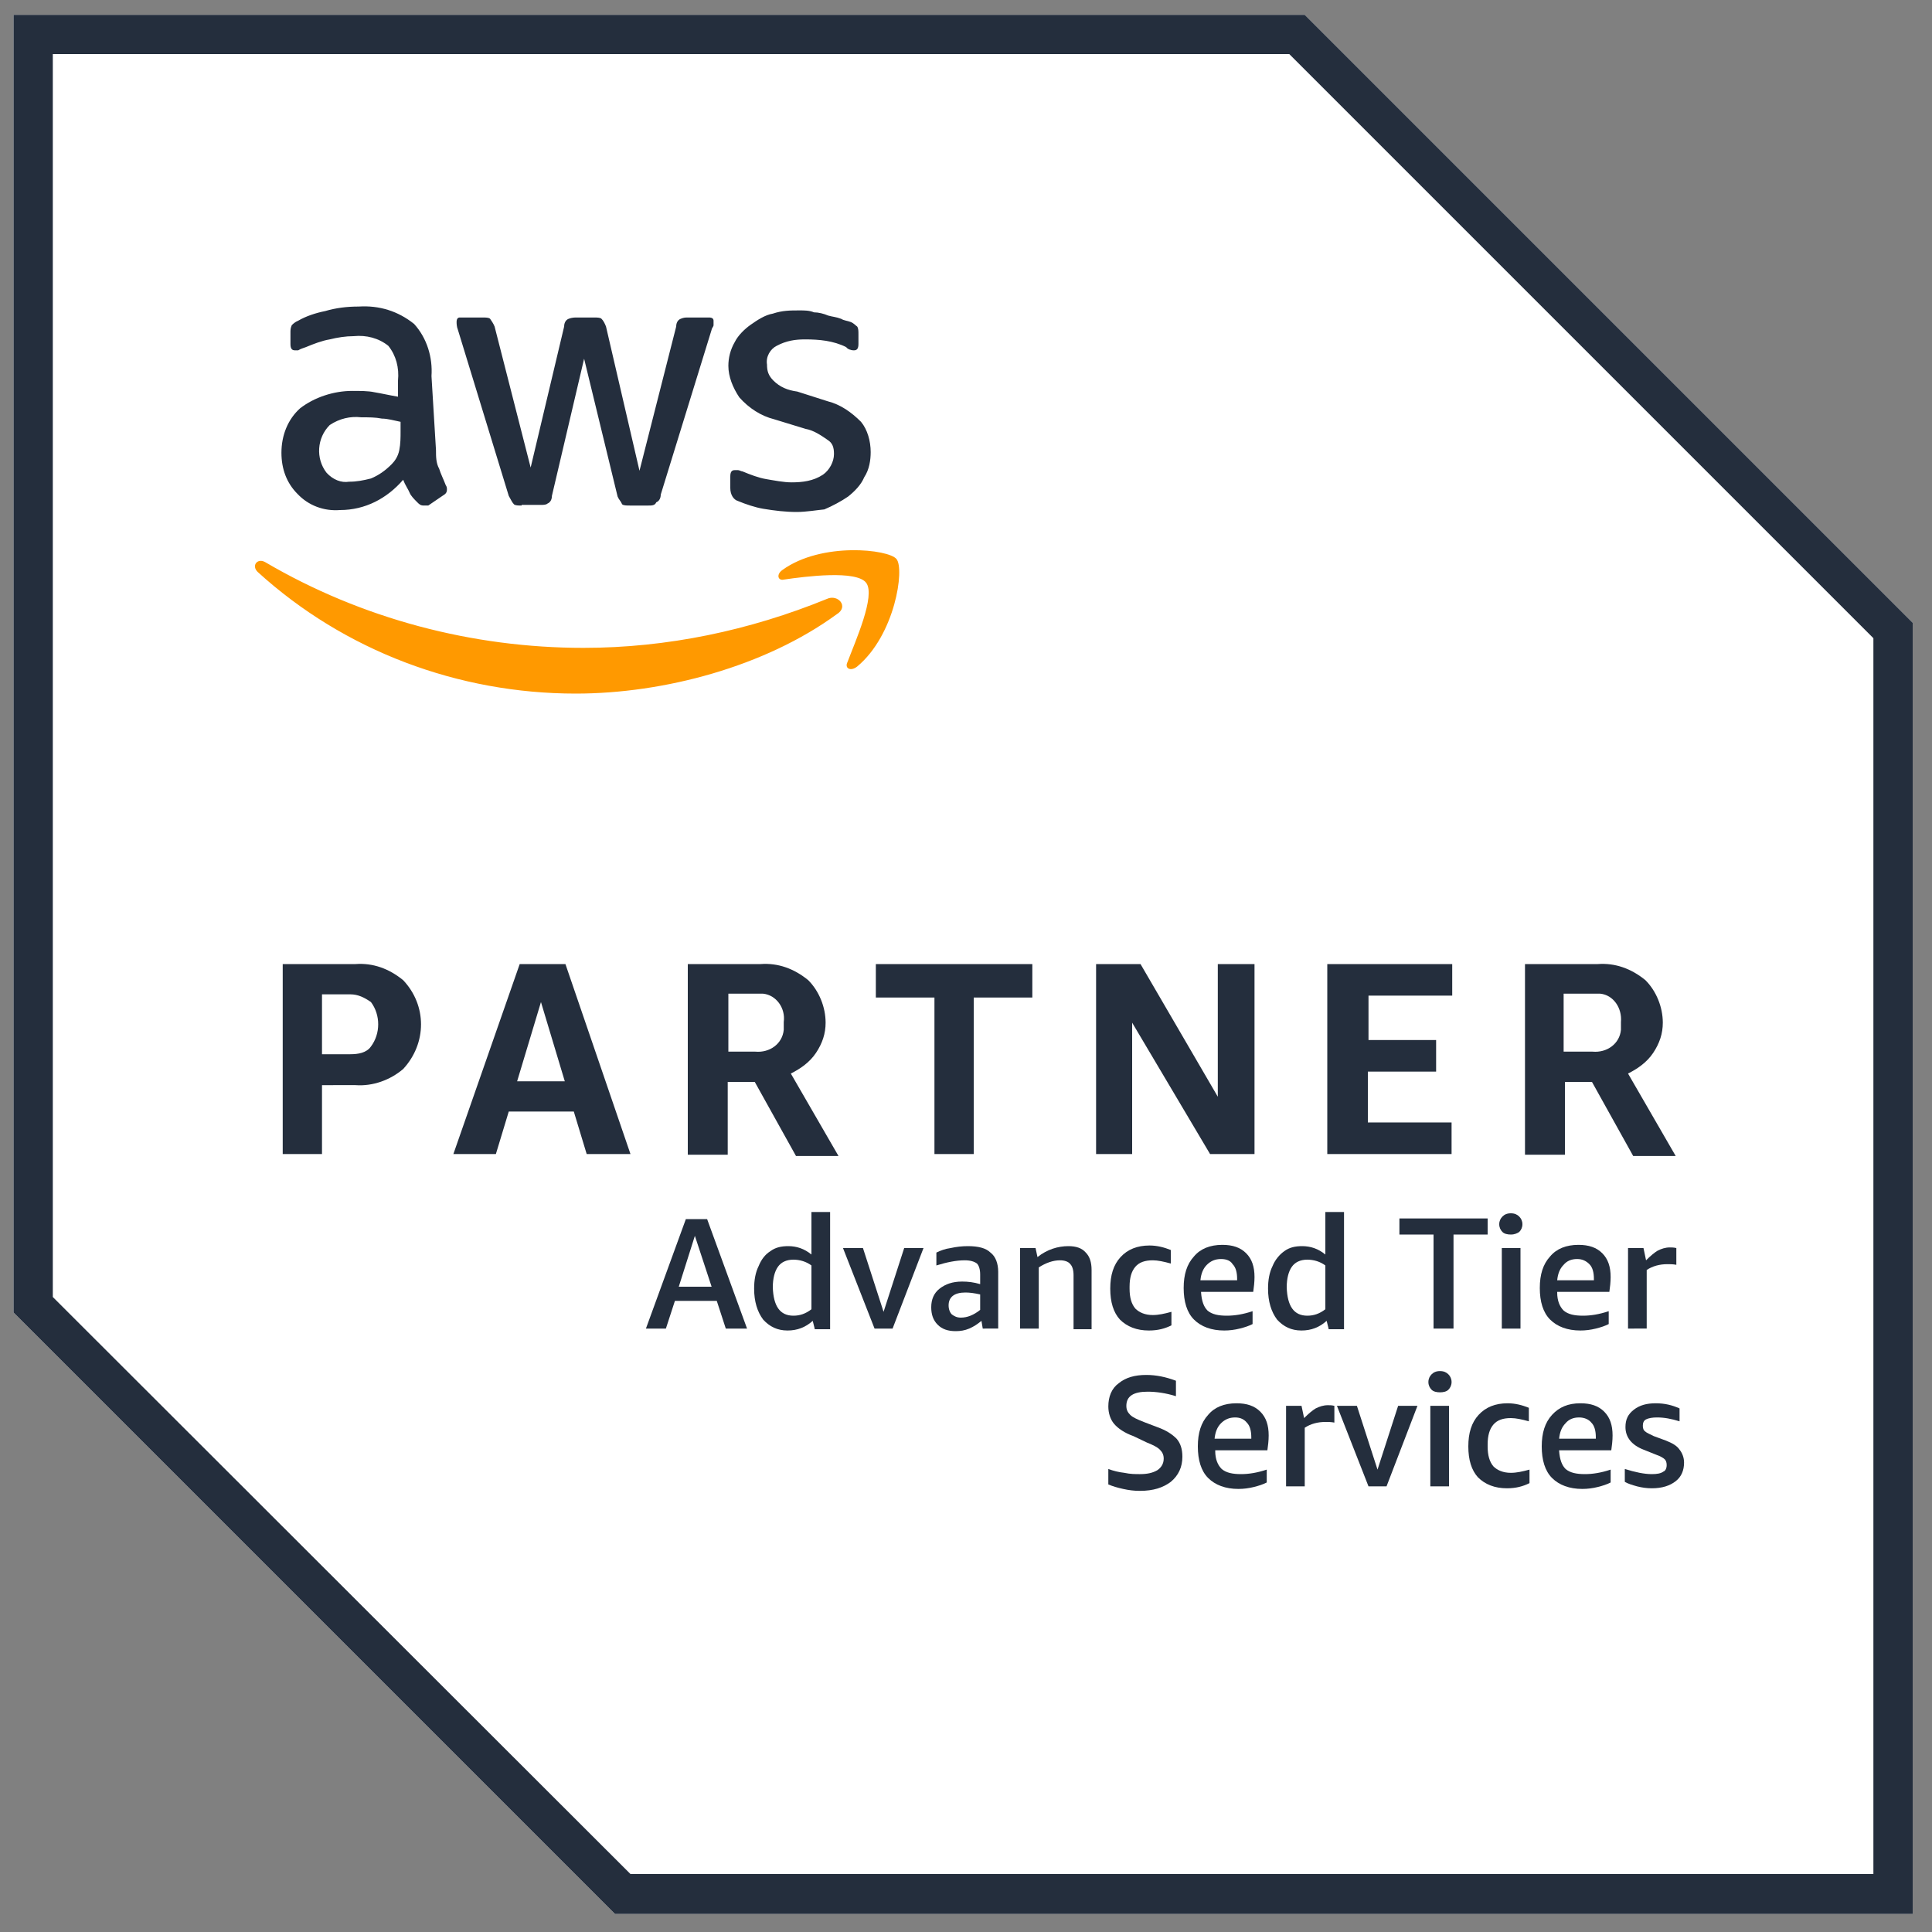
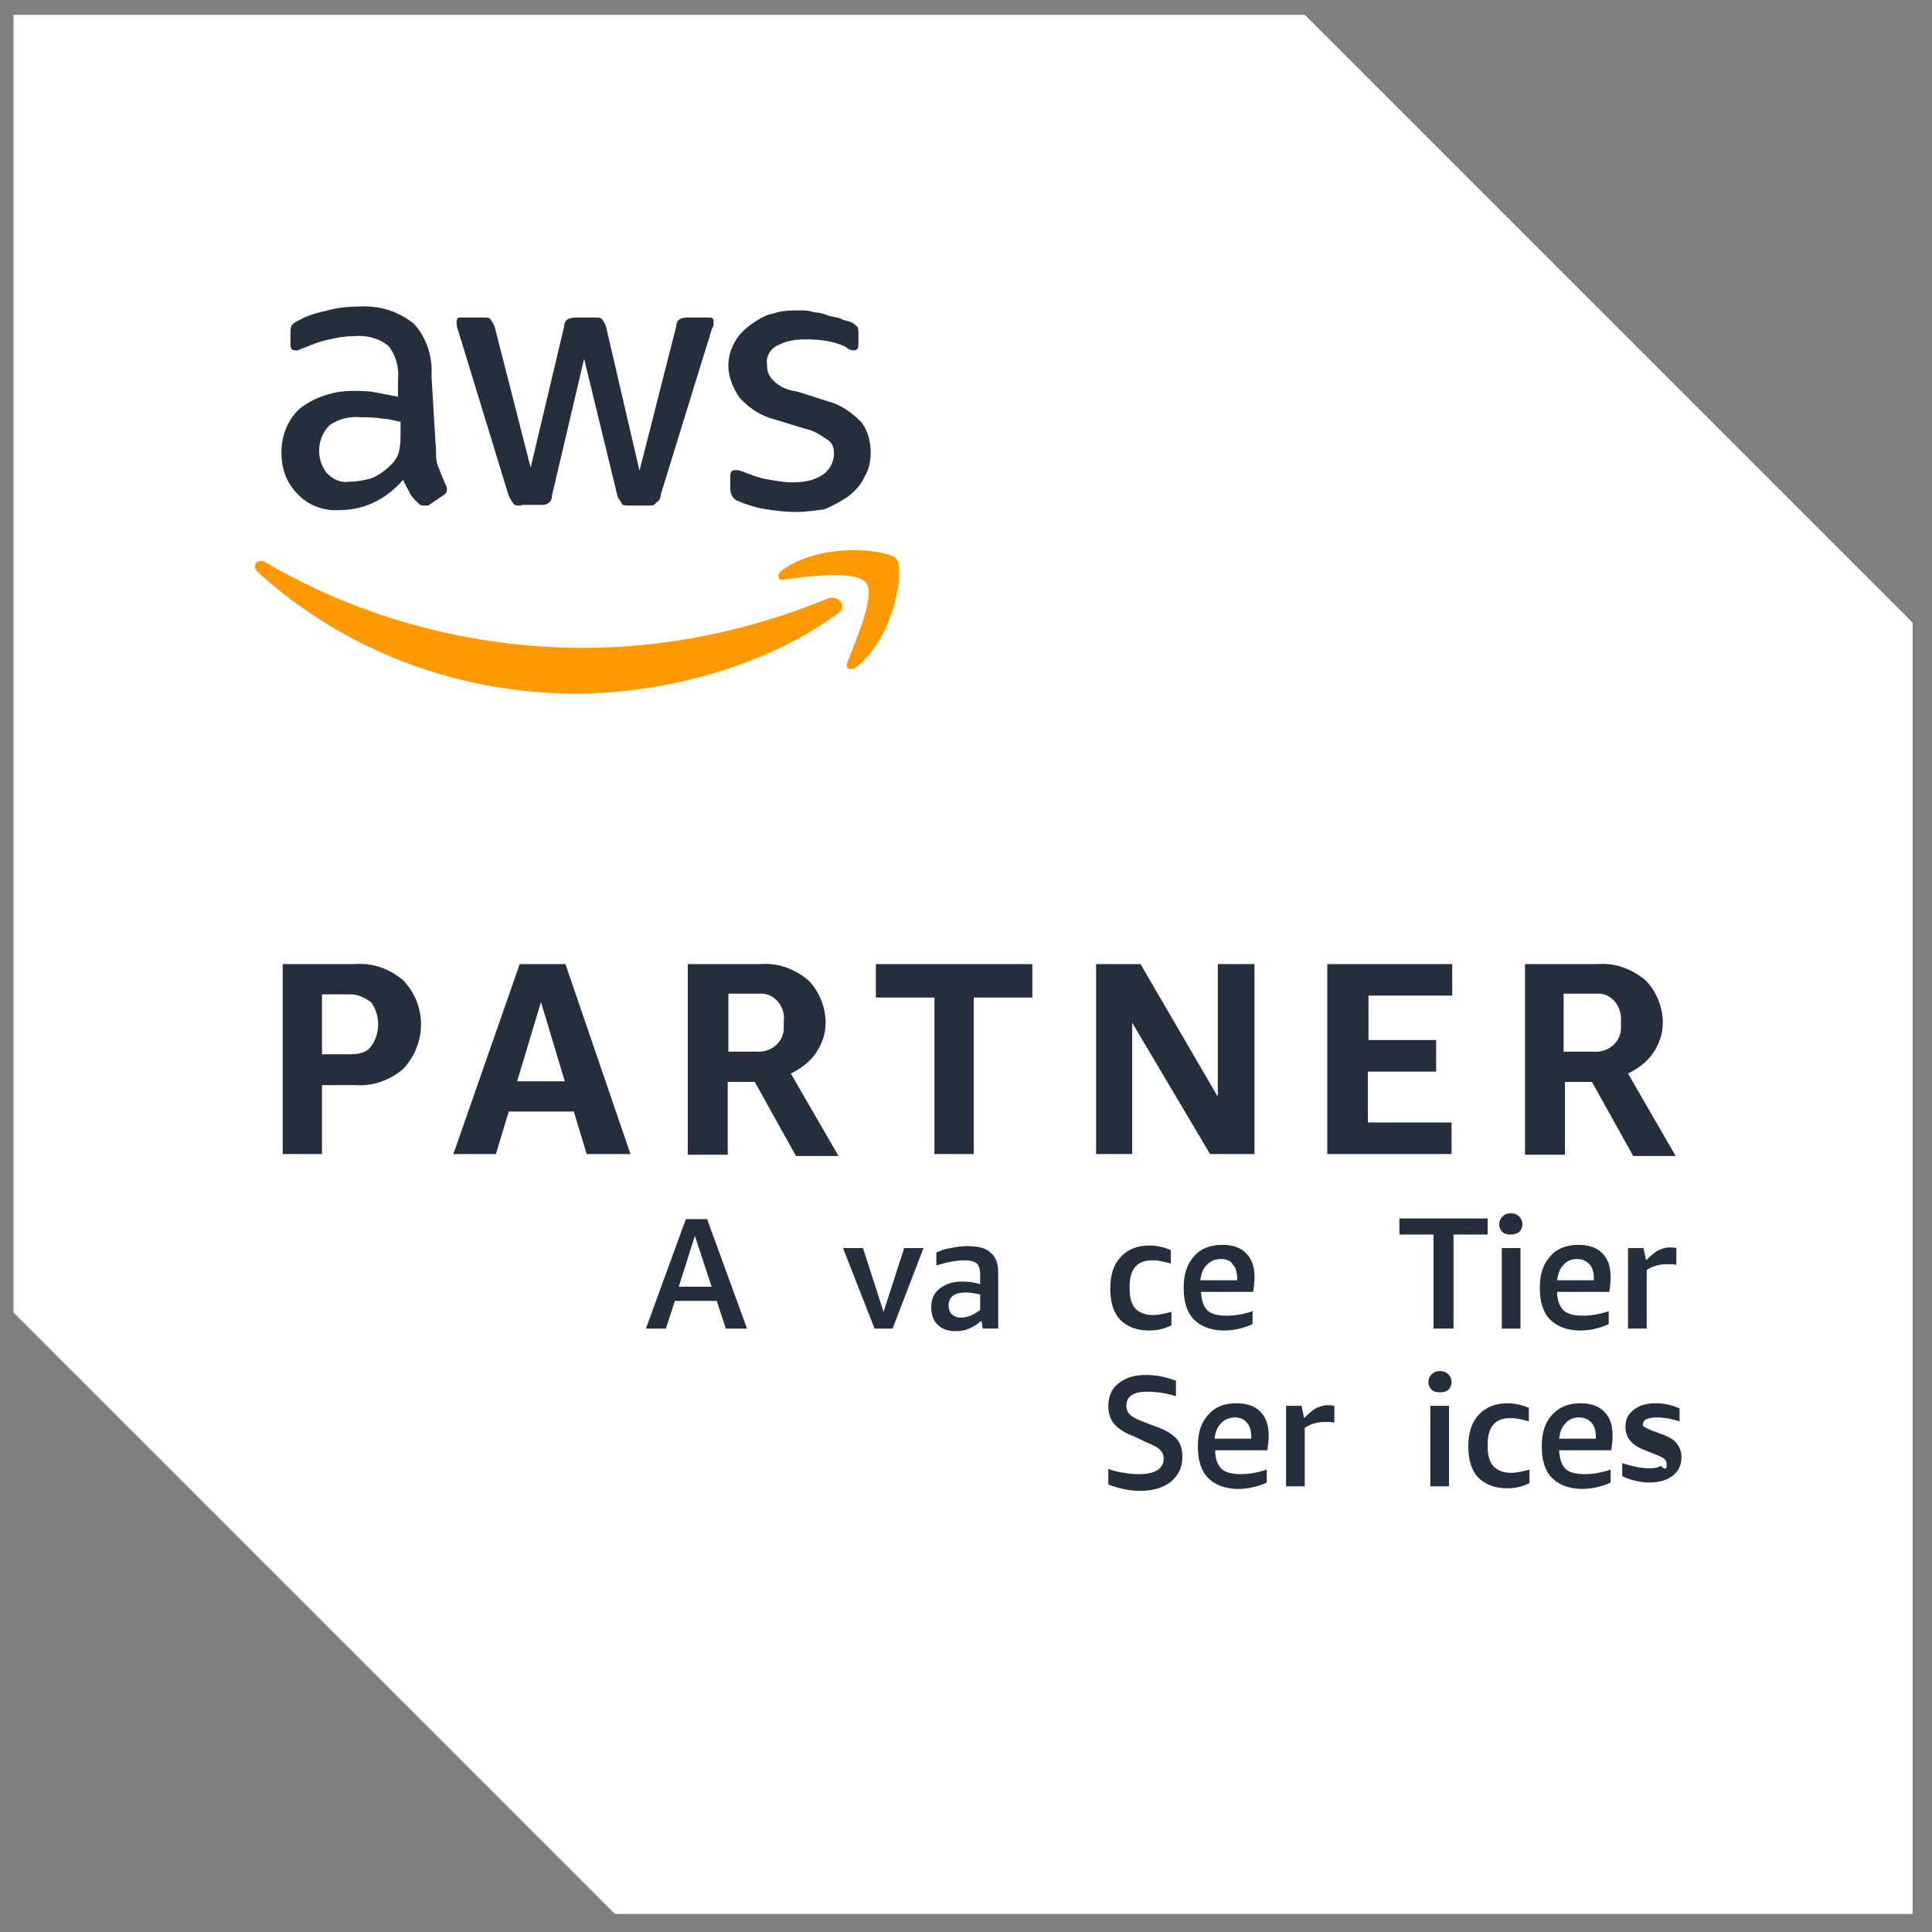
<svg xmlns="http://www.w3.org/2000/svg" version="1.1" id="Ebene_1" x="0px" y="0px" viewBox="0 0 300 300" style="enable-background:new 0 0 300 300;" xml:space="preserve" width="300" height="300">
  <rect x="0" y="0" width="300" height="300" fill="#808080" stroke="none" />
  <style type="text/css">
	.st0{fill:#FFFFFF;}
	.st1{fill:#242E3D;}
	.st2{fill:#FF9900;}
</style>
  <g>
    <path class="st0" d="M202.6,2.3H2.1v201.5l93.4,93.4H297V96.7L202.6,2.3z M202.6,2.3" />
-     <path class="st1" d="M200.2,8.4l90.7,90.7V291H97.9L8.2,201.4V8.4H200.2 M202.6,2.3H2.1v201.5l93.4,93.4H297V96.7L202.6,2.3z    M202.6,2.3" />
    <path class="st1" d="M50,168.4v10.8h-6.1v-29.5h11.3c2.7-0.2,5.2,0.7,7.4,2.5c3.7,3.9,3.7,9.8,0,13.8c-2,1.7-4.7,2.7-7.4,2.5H50z    M50,163.7h4.4c1.2,0,2.5-0.2,3.2-1.2c1.5-2,1.5-4.9,0-6.9c-1-0.7-2-1.2-3.2-1.2H50V163.7z M91.1,179.2l-2-6.6H79l-2,6.6h-6.6   l10.3-29.5h7.1l10.1,29.5H91.1z M80.3,167.9h7.4l-3.7-12.3L80.3,167.9z M106.8,179.2v-29.5h11.3c2.7-0.2,5.2,0.7,7.4,2.5   c1.7,1.7,2.7,4.2,2.7,6.6c0,1.7-0.5,3.2-1.5,4.7c-1,1.5-2.5,2.5-3.9,3.2l7.4,12.8h-6.6l-6.4-11.5h-4.2v11.3H106.8z M112.9,163.3   h4.4c2.2,0.2,4.2-1.2,4.4-3.4c0-0.5,0-0.7,0-1.2c0.3-2.2-1.2-4.2-3.2-4.4c-0.2,0-0.7,0-1,0h-4.4v9.1H112.9z M145.1,179.2v-24.3H136   v-5.2h24.3v5.2h-9.1v24.3H145.1z M175.8,158.8v20.4h-5.6v-29.5h6.9l12,20.6v-20.6h5.7v29.5h-6.9L175.8,158.8z M206.1,179.2v-29.5   h19.4v4.9h-13v6.9H223v4.9h-10.6v7.9h13v4.9H206.1z M236.8,179.2v-29.5h11.3c2.7-0.2,5.2,0.7,7.4,2.5c1.7,1.7,2.7,4.2,2.7,6.6   c0,1.7-0.5,3.2-1.5,4.7c-1,1.5-2.5,2.5-3.9,3.2l7.4,12.8h-6.6l-6.4-11.5h-4.2v11.3H236.8z M242.9,163.3h4.4   c2.2,0.2,4.2-1.2,4.4-3.4c0-0.5,0-0.7,0-1.2c0.2-2.2-1.2-4.2-3.2-4.4c-0.3,0-0.7,0-1,0h-4.7V163.3z M242.9,163.3" />
    <path class="st1" d="M67.7,69.9c0,1,0,2,0.5,2.9c0.2,0.7,0.7,1.7,1,2.5c0.2,0.3,0.2,0.5,0.2,0.7c0,0.5-0.2,0.7-0.7,1l-2.2,1.5   c0,0-0.2,0-0.7,0c-0.5,0-0.7-0.2-1-0.5c-0.5-0.5-1-1-1.2-1.5c-0.2-0.5-0.7-1.2-1-2c-2.5,2.9-5.9,4.7-9.8,4.7   c-2.5,0.2-4.9-0.7-6.6-2.5c-1.7-1.7-2.5-3.9-2.5-6.4c0-2.7,1-5.2,2.9-6.9c2.2-1.7,5.2-2.7,8.1-2.7c1.2,0,2.5,0,3.4,0.2   c1.2,0.2,2.5,0.5,3.7,0.7v-2.5c0.2-2-0.3-3.9-1.5-5.4c-1.5-1.2-3.4-1.7-5.4-1.5c-1.2,0-2.5,0.2-3.7,0.5c-1.2,0.2-2.5,0.7-3.7,1.2   c-0.5,0.2-0.7,0.2-1.2,0.5c-0.2,0-0.2,0-0.5,0c-0.5,0-0.7-0.3-0.7-1v-1.7c0-0.5,0-0.7,0.2-1.2c0.2-0.2,0.5-0.5,1-0.7   c1.2-0.7,2.7-1.2,4.2-1.5c1.7-0.5,3.4-0.7,5.2-0.7c3.2-0.2,6.1,0.7,8.6,2.7c2,2.2,2.9,5.2,2.7,8.1L67.7,69.9z M54.2,74.8   c1.2,0,2.2-0.2,3.4-0.5c1.2-0.5,2.2-1.2,3.2-2.2c0.5-0.5,1-1.2,1.2-2.2c0.2-1,0.2-2,0.2-2.9v-1.5c-1-0.2-2-0.5-2.9-0.5   c-1-0.2-2-0.2-3.2-0.2c-1.7-0.2-3.4,0.2-4.9,1.2c-2,2-2.2,5.2-0.5,7.4C51.7,74.5,53,75,54.2,74.8L54.2,74.8z M81,78.5   c-0.5,0-1,0-1.2-0.2C79.5,78,79.3,77.5,79,77l-7.9-25.8c-0.2-0.5-0.2-1-0.2-1.2c0-0.5,0.2-0.7,0.5-0.7h0.3h3.2c0.5,0,1,0,1.2,0.2   c0.2,0.3,0.5,0.7,0.7,1.2l5.6,21.9l5.2-21.9c0-0.5,0.2-1,0.7-1.2c0.5-0.2,1-0.2,1.2-0.2h2.7c0.5,0,1,0,1.2,0.2   c0.3,0.3,0.5,0.7,0.7,1.2l5.2,22.4l5.7-22.4c0-0.5,0.2-1,0.7-1.2c0.5-0.2,0.7-0.2,1.2-0.2h3.2c0.5,0,0.7,0.2,0.7,0.5V50   c0,0.2,0,0.2,0,0.5c0,0.2-0.3,0.5-0.3,0.7l-7.9,25.6c0,0.5-0.2,1-0.7,1.2c-0.2,0.5-0.7,0.5-1.2,0.5h-2.9c-0.5,0-1,0-1.2-0.2   c-0.2-0.5-0.5-0.7-0.7-1.2l-5.2-21.4L85.7,77c0,0.5-0.2,1-0.7,1.2c-0.2,0.2-0.7,0.2-1,0.2H81z M123.7,79.5c-1.7,0-3.4-0.2-5.2-0.5   c-1.2-0.2-2.7-0.7-3.9-1.2c-0.7-0.2-1.2-1-1.2-2V74c0-0.7,0.2-1,0.7-1c0.2,0,0.5,0,0.5,0c0.2,0,0.5,0.2,0.7,0.2   c1.2,0.5,2.5,1,3.7,1.2c1.2,0.2,2.7,0.5,3.9,0.5c1.7,0,3.4-0.2,4.9-1.2c1-0.7,1.7-2,1.7-3.2c0-1-0.2-1.7-1-2.2   c-1-0.7-2.2-1.5-3.4-1.7l-4.9-1.5c-2-0.5-3.9-1.7-5.4-3.4c-1-1.5-1.7-3.2-1.7-4.9c0-1.2,0.3-2.5,1-3.7c0.5-1,1.5-2,2.5-2.7   c1-0.7,2.2-1.5,3.4-1.7c1.5-0.5,2.7-0.5,4.2-0.5c0.7,0,1.5,0,2.2,0.3c0.7,0,1.5,0.2,2.2,0.5c0.7,0.2,1.2,0.2,2,0.5   c0.5,0.3,1,0.3,1.5,0.5c0.5,0.2,0.7,0.5,1,0.7c0.2,0.3,0.2,0.7,0.2,1.2v1.5c0,0.7-0.2,1-0.7,1c-0.5,0-1-0.2-1.2-0.5   c-2-1-4.2-1.2-6.4-1.2c-1.5,0-2.9,0.2-4.4,1c-1,0.5-1.7,1.7-1.5,2.9c0,1,0.2,1.7,1,2.5c1,1,2.2,1.5,3.7,1.7l4.7,1.5   c2,0.5,3.7,1.7,5.2,3.2c1,1.2,1.5,3,1.5,4.7c0,1.2-0.2,2.7-1,3.9c-0.5,1.2-1.5,2.2-2.5,3c-1,0.7-2.5,1.5-3.7,2   C126.9,79.2,125.2,79.5,123.7,79.5L123.7,79.5z M123.7,79.5" />
    <path class="st2" d="M129.9,95.4c-11.1,8.1-26.8,12.3-40.5,12.3c-18.2,0-35.9-6.6-49.4-18.9c-1-1,0-2.2,1.2-1.5   c15,8.8,32.2,13.3,49.4,13.3c13,0,25.8-2.7,37.8-7.6C130.1,92.2,131.9,94.2,129.9,95.4L129.9,95.4z M131.6,102.8   c-0.5,1,0.5,1.5,1.5,0.7c5.9-4.9,7.4-15.2,6.1-16.7c-1.2-1.5-11.6-2.7-17.7,1.7c-1,0.7-0.7,1.7,0.2,1.5c3.4-0.5,11.3-1.5,12.8,0.5   C136,92.5,132.8,99.6,131.6,102.8L131.6,102.8z M131.6,102.8" />
    <path class="st1" d="M112.7,206.3l-1.4-4.3h-6.5l-1.4,4.3h-3.1l6.2-17h3.3l6.2,17H112.7z M105.4,199.8h5.1l-2.6-7.9L105.4,199.8z    M105.4,199.8" />
-     <path class="st1" d="M126.5,206.3l-0.3-1.2c-1.1,1-2.4,1.5-3.9,1.5c-1.6,0-2.8-0.6-3.8-1.7c-0.9-1.2-1.4-2.8-1.4-4.8   c0-1.3,0.2-2.5,0.7-3.5c0.4-1,1-1.8,1.8-2.3c0.8-0.6,1.7-0.8,2.8-0.8c1.3,0,2.5,0.4,3.6,1.3v-6.6h2.9v18.2H126.5z M123.2,204.3   c1,0,1.9-0.3,2.8-1v-6.8c-0.8-0.6-1.8-0.9-2.8-0.9c-1.1,0-1.9,0.4-2.4,1.1c-0.5,0.7-0.8,1.8-0.8,3.2   C120.1,202.8,121.1,204.3,123.2,204.3L123.2,204.3z M123.2,204.3" />
    <path class="st1" d="M135.8,206.3l-4.9-12.5h3.1l3.2,9.9l3.2-9.9h3l-4.8,12.5H135.8z M135.8,206.3" />
    <path class="st1" d="M152.6,206.3l-0.2-1.2c-0.6,0.5-1.2,0.9-1.9,1.2c-0.7,0.3-1.4,0.4-2.1,0.4c-1.2,0-2.1-0.3-2.8-1   c-0.7-0.7-1-1.6-1-2.7c0-1.2,0.4-2.2,1.3-2.9c0.9-0.7,2-1.1,3.5-1.1c0.9,0,1.8,0.1,2.8,0.4v-1.5c0-0.8-0.2-1.4-0.5-1.7   c-0.4-0.3-1-0.5-1.9-0.5c-1.3,0-2.8,0.3-4.4,0.8v-2c0.6-0.3,1.4-0.6,2.2-0.7c0.9-0.2,1.8-0.3,2.7-0.3c1.6,0,2.8,0.3,3.5,1   c0.8,0.6,1.2,1.7,1.2,3v8.8H152.6z M149.2,204.6c0.5,0,1-0.1,1.5-0.3c0.5-0.2,1-0.5,1.5-0.9V201c-0.9-0.2-1.6-0.3-2.3-0.3   c-1.7,0-2.6,0.7-2.6,2c0,0.6,0.2,1.1,0.5,1.4C148.2,204.4,148.6,204.6,149.2,204.6L149.2,204.6z M149.2,204.6" />
-     <path class="st1" d="M166.7,206.3V198c0-0.8-0.2-1.4-0.5-1.7c-0.3-0.4-0.9-0.6-1.6-0.6c-1.1,0-2.2,0.4-3.3,1.1v9.5h-2.9v-12.5h2.4   l0.3,1.4c1.5-1.2,3.2-1.7,4.8-1.7c1.2,0,2.1,0.3,2.7,1c0.6,0.6,0.9,1.5,0.9,2.7v9.2H166.7z M166.7,206.3" />
    <path class="st1" d="M181.9,205.8c-1,0.5-2.1,0.8-3.5,0.8c-1.9,0-3.4-0.6-4.5-1.7c-1-1.1-1.5-2.7-1.5-4.8c0-2.1,0.5-3.7,1.6-4.9   c1.1-1.2,2.6-1.8,4.5-1.8c1.2,0,2.3,0.3,3.3,0.7v2.1c-1.1-0.3-2-0.5-2.8-0.5c-1.2,0-2.1,0.3-2.7,1c-0.6,0.7-0.9,1.7-0.9,3.1v0.3   c0,1.4,0.3,2.4,0.9,3.1c0.6,0.6,1.5,1,2.7,1c0.9,0,1.8-0.2,2.9-0.5V205.8z M181.9,205.8" />
    <path class="st1" d="M186.5,200.7c0.1,1.3,0.4,2.2,1,2.8c0.7,0.6,1.7,0.8,3,0.8c1.2,0,2.5-0.2,4-0.7v2c-0.6,0.3-1.2,0.5-2,0.7   c-0.8,0.2-1.6,0.3-2.4,0.3c-2,0-3.6-0.6-4.7-1.7c-1.1-1.1-1.6-2.8-1.6-4.9c0-2.1,0.5-3.7,1.6-4.9c1-1.2,2.5-1.8,4.4-1.8   c1.6,0,2.8,0.4,3.7,1.3c0.9,0.9,1.3,2.1,1.3,3.7c0,0.8-0.1,1.6-0.2,2.3H186.5z M189.6,195.5c-0.9,0-1.6,0.3-2.2,0.9   c-0.6,0.6-0.9,1.4-1,2.4h5.7v-0.2c0-1-0.2-1.8-0.7-2.3C191.1,195.8,190.5,195.5,189.6,195.5L189.6,195.5z M189.6,195.5" />
-     <path class="st1" d="M206.3,206.3l-0.3-1.2c-1.1,1-2.4,1.5-3.9,1.5c-1.6,0-2.8-0.6-3.8-1.7c-0.9-1.2-1.4-2.8-1.4-4.8   c0-1.3,0.2-2.5,0.7-3.5c0.4-1,1.1-1.8,1.8-2.3c0.8-0.6,1.7-0.8,2.8-0.8c1.3,0,2.5,0.4,3.6,1.3v-6.6h2.9v18.2H206.3z M203,204.3   c1,0,1.9-0.3,2.8-1v-6.8c-0.8-0.6-1.8-0.9-2.8-0.9c-1.1,0-1.9,0.4-2.4,1.1c-0.5,0.7-0.8,1.8-0.8,3.2   C199.9,202.8,200.9,204.3,203,204.3L203,204.3z M203,204.3" />
    <path class="st1" d="M222.6,206.3v-14.6h-5.3v-2.5H231v2.5h-5.3v14.6H222.6z M222.6,206.3" />
    <path class="st1" d="M233.2,206.3v-12.5h2.9v12.5H233.2z M234.6,191.7c-0.5,0-1-0.1-1.3-0.4c-0.3-0.3-0.5-0.7-0.5-1.2   c0-0.5,0.2-0.9,0.5-1.2c0.3-0.3,0.7-0.5,1.3-0.5c0.6,0,1,0.2,1.3,0.5c0.3,0.3,0.5,0.7,0.5,1.2c0,0.5-0.2,0.9-0.5,1.2   C235.6,191.5,235.2,191.7,234.6,191.7L234.6,191.7z M234.6,191.7" />
    <path class="st1" d="M241.8,200.7c0,1.3,0.4,2.2,1,2.8c0.7,0.6,1.7,0.8,3,0.8c1.2,0,2.5-0.2,4-0.7v2c-0.6,0.3-1.2,0.5-2,0.7   c-0.8,0.2-1.6,0.3-2.4,0.3c-2,0-3.6-0.6-4.7-1.7c-1.1-1.1-1.6-2.8-1.6-4.9c0-2.1,0.5-3.7,1.6-4.9c1-1.2,2.5-1.8,4.4-1.8   c1.6,0,2.8,0.4,3.7,1.3c0.9,0.9,1.3,2.1,1.3,3.7c0,0.8-0.1,1.6-0.2,2.3H241.8z M244.9,195.5c-0.9,0-1.6,0.3-2.1,0.9   c-0.6,0.6-0.9,1.4-1,2.4h5.7v-0.2c0-1-0.2-1.8-0.7-2.3C246.3,195.8,245.7,195.5,244.9,195.5L244.9,195.5z M244.9,195.5" />
    <path class="st1" d="M252.8,206.3v-12.5h2.4l0.4,1.9c0.7-0.7,1.3-1.2,1.8-1.5c0.6-0.3,1.2-0.5,1.9-0.5c0.3,0,0.6,0,1,0.1v2.6   c-0.5-0.1-0.9-0.1-1.4-0.1c-1.2,0-2.3,0.3-3.2,0.9v9.1H252.8z M252.8,206.3" />
    <path class="st1" d="M176,223c-1.4-0.5-2.4-1.2-3-1.9c-0.6-0.7-0.9-1.7-0.9-2.7c0-1.5,0.5-2.8,1.6-3.6c1.1-0.9,2.5-1.3,4.3-1.3   c1.5,0,3,0.3,4.6,0.9v2.4c-1.6-0.5-3.1-0.7-4.4-0.7c-2.2,0-3.3,0.7-3.3,2.2c0,0.6,0.2,1,0.6,1.4c0.4,0.4,1.1,0.7,2.1,1.1l2.1,0.8   c1.4,0.5,2.3,1.1,3,1.8c0.6,0.7,0.9,1.6,0.9,2.8c0,1.6-0.6,2.9-1.8,3.9c-1.2,0.9-2.7,1.4-4.8,1.4c-0.9,0-1.7-0.1-2.6-0.3   c-0.9-0.2-1.6-0.4-2.3-0.7v-2.4c0.8,0.3,1.6,0.5,2.5,0.6c0.9,0.2,1.7,0.2,2.4,0.2c1.2,0,2-0.2,2.7-0.6c0.6-0.4,1-1,1-1.8   c0-0.6-0.2-1-0.6-1.4c-0.4-0.4-1-0.7-2-1.1L176,223z M176,223" />
    <path class="st1" d="M188.7,225.3c0,1.3,0.4,2.2,1,2.8c0.7,0.6,1.7,0.8,3,0.8c1.2,0,2.5-0.2,4-0.7v2c-0.6,0.3-1.2,0.5-2,0.7   c-0.8,0.2-1.6,0.3-2.4,0.3c-2,0-3.6-0.6-4.7-1.7c-1.1-1.1-1.6-2.8-1.6-4.9c0-2.1,0.5-3.7,1.6-4.9c1-1.2,2.5-1.8,4.4-1.8   c1.6,0,2.8,0.4,3.7,1.3c0.9,0.9,1.3,2.1,1.3,3.7c0,0.8-0.1,1.6-0.2,2.3H188.7z M191.8,220.1c-0.9,0-1.6,0.3-2.2,0.9   c-0.6,0.6-0.9,1.4-1,2.4h5.7v-0.2c0-1-0.2-1.8-0.7-2.3C193.2,220.4,192.6,220.1,191.8,220.1L191.8,220.1z M191.8,220.1" />
    <path class="st1" d="M199.7,230.8v-12.5h2.4l0.4,1.9c0.7-0.7,1.3-1.2,1.8-1.5c0.6-0.3,1.2-0.5,1.9-0.5c0.3,0,0.6,0,1,0.1v2.6   c-0.5-0.1-0.9-0.1-1.4-0.1c-1.2,0-2.3,0.3-3.2,0.9v9.1H199.7z M199.7,230.8" />
-     <path class="st1" d="M212.5,230.8l-4.9-12.5h3.1l3.2,9.9l3.2-9.9h3l-4.8,12.5H212.5z M212.5,230.8" />
    <path class="st1" d="M222.1,230.8v-12.5h2.9v12.5H222.1z M223.6,216.2c-0.5,0-1-0.1-1.3-0.4c-0.3-0.3-0.5-0.7-0.5-1.2   c0-0.5,0.2-0.9,0.5-1.2c0.3-0.3,0.7-0.5,1.3-0.5c0.6,0,1,0.2,1.3,0.5c0.3,0.3,0.5,0.7,0.5,1.2c0,0.5-0.2,0.9-0.5,1.2   C224.6,216.1,224.1,216.2,223.6,216.2L223.6,216.2z M223.6,216.2" />
    <path class="st1" d="M237.5,230.3c-1,0.5-2.1,0.8-3.5,0.8c-1.9,0-3.4-0.6-4.5-1.7c-1-1.1-1.5-2.7-1.5-4.8c0-2.1,0.5-3.7,1.6-4.9   c1.1-1.2,2.6-1.8,4.5-1.8c1.2,0,2.3,0.3,3.3,0.7v2.1c-1.1-0.3-2-0.5-2.8-0.5c-1.2,0-2.1,0.3-2.7,1c-0.6,0.7-0.9,1.7-0.9,3.1v0.3   c0,1.4,0.3,2.4,0.9,3.1c0.6,0.6,1.5,1,2.7,1c0.9,0,1.8-0.2,2.9-0.5V230.3z M237.5,230.3" />
    <path class="st1" d="M242.1,225.3c0.1,1.3,0.4,2.2,1,2.8c0.7,0.6,1.7,0.8,3,0.8c1.2,0,2.5-0.2,4-0.7v2c-0.6,0.3-1.2,0.5-2,0.7   c-0.8,0.2-1.6,0.3-2.4,0.3c-2,0-3.6-0.6-4.7-1.7c-1.1-1.1-1.6-2.8-1.6-4.9c0-2.1,0.5-3.7,1.6-4.9c1.1-1.2,2.5-1.8,4.4-1.8   c1.6,0,2.8,0.4,3.7,1.3c0.9,0.9,1.3,2.1,1.3,3.7c0,0.8-0.1,1.6-0.2,2.3H242.1z M245.2,220.1c-0.9,0-1.6,0.3-2.1,0.9   c-0.6,0.6-0.9,1.4-1,2.4h5.7v-0.2c0-1-0.2-1.8-0.7-2.3C246.7,220.4,246,220.1,245.2,220.1L245.2,220.1z M245.2,220.1" />
-     <path class="st1" d="M258.8,227.5c0-0.4-0.1-0.7-0.3-0.9c-0.2-0.2-0.7-0.5-1.3-0.7l-2-0.8c-1.8-0.7-2.8-1.9-2.8-3.5   c0-1.2,0.4-2,1.3-2.7c0.9-0.7,2-1,3.4-1c1.4,0,2.6,0.3,3.7,0.8v2c-1.3-0.4-2.4-0.6-3.5-0.6c-0.7,0-1.3,0.1-1.7,0.3   c-0.4,0.2-0.5,0.6-0.5,1c0,0.4,0.1,0.7,0.4,0.9c0.2,0.2,0.7,0.4,1.3,0.7l1.9,0.7c1,0.4,1.7,0.8,2.1,1.4c0.4,0.5,0.7,1.2,0.7,2   c0,1.2-0.4,2.2-1.3,2.9c-0.9,0.7-2.1,1.1-3.7,1.1c-0.8,0-1.5-0.1-2.3-0.3c-0.7-0.2-1.4-0.4-1.9-0.7v-2c1.6,0.5,3,0.8,4.2,0.8   c0.8,0,1.4-0.1,1.8-0.4C258.6,228.4,258.8,228,258.8,227.5L258.8,227.5z M258.8,227.5" />
+     <path class="st1" d="M258.8,227.5c0-0.4-0.1-0.7-0.3-0.9c-0.2-0.2-0.7-0.5-1.3-0.7l-2-0.8c-1.8-0.7-2.8-1.9-2.8-3.5   c0-1.2,0.4-2,1.3-2.7c0.9-0.7,2-1,3.4-1c1.4,0,2.6,0.3,3.7,0.8v2c-1.3-0.4-2.4-0.6-3.5-0.6c-0.7,0-1.3,0.1-1.7,0.3   c-0.4,0.2-0.5,0.6-0.5,1c0.2,0.2,0.7,0.4,1.3,0.7l1.9,0.7c1,0.4,1.7,0.8,2.1,1.4c0.4,0.5,0.7,1.2,0.7,2   c0,1.2-0.4,2.2-1.3,2.9c-0.9,0.7-2.1,1.1-3.7,1.1c-0.8,0-1.5-0.1-2.3-0.3c-0.7-0.2-1.4-0.4-1.9-0.7v-2c1.6,0.5,3,0.8,4.2,0.8   c0.8,0,1.4-0.1,1.8-0.4C258.6,228.4,258.8,228,258.8,227.5L258.8,227.5z M258.8,227.5" />
  </g>
</svg>